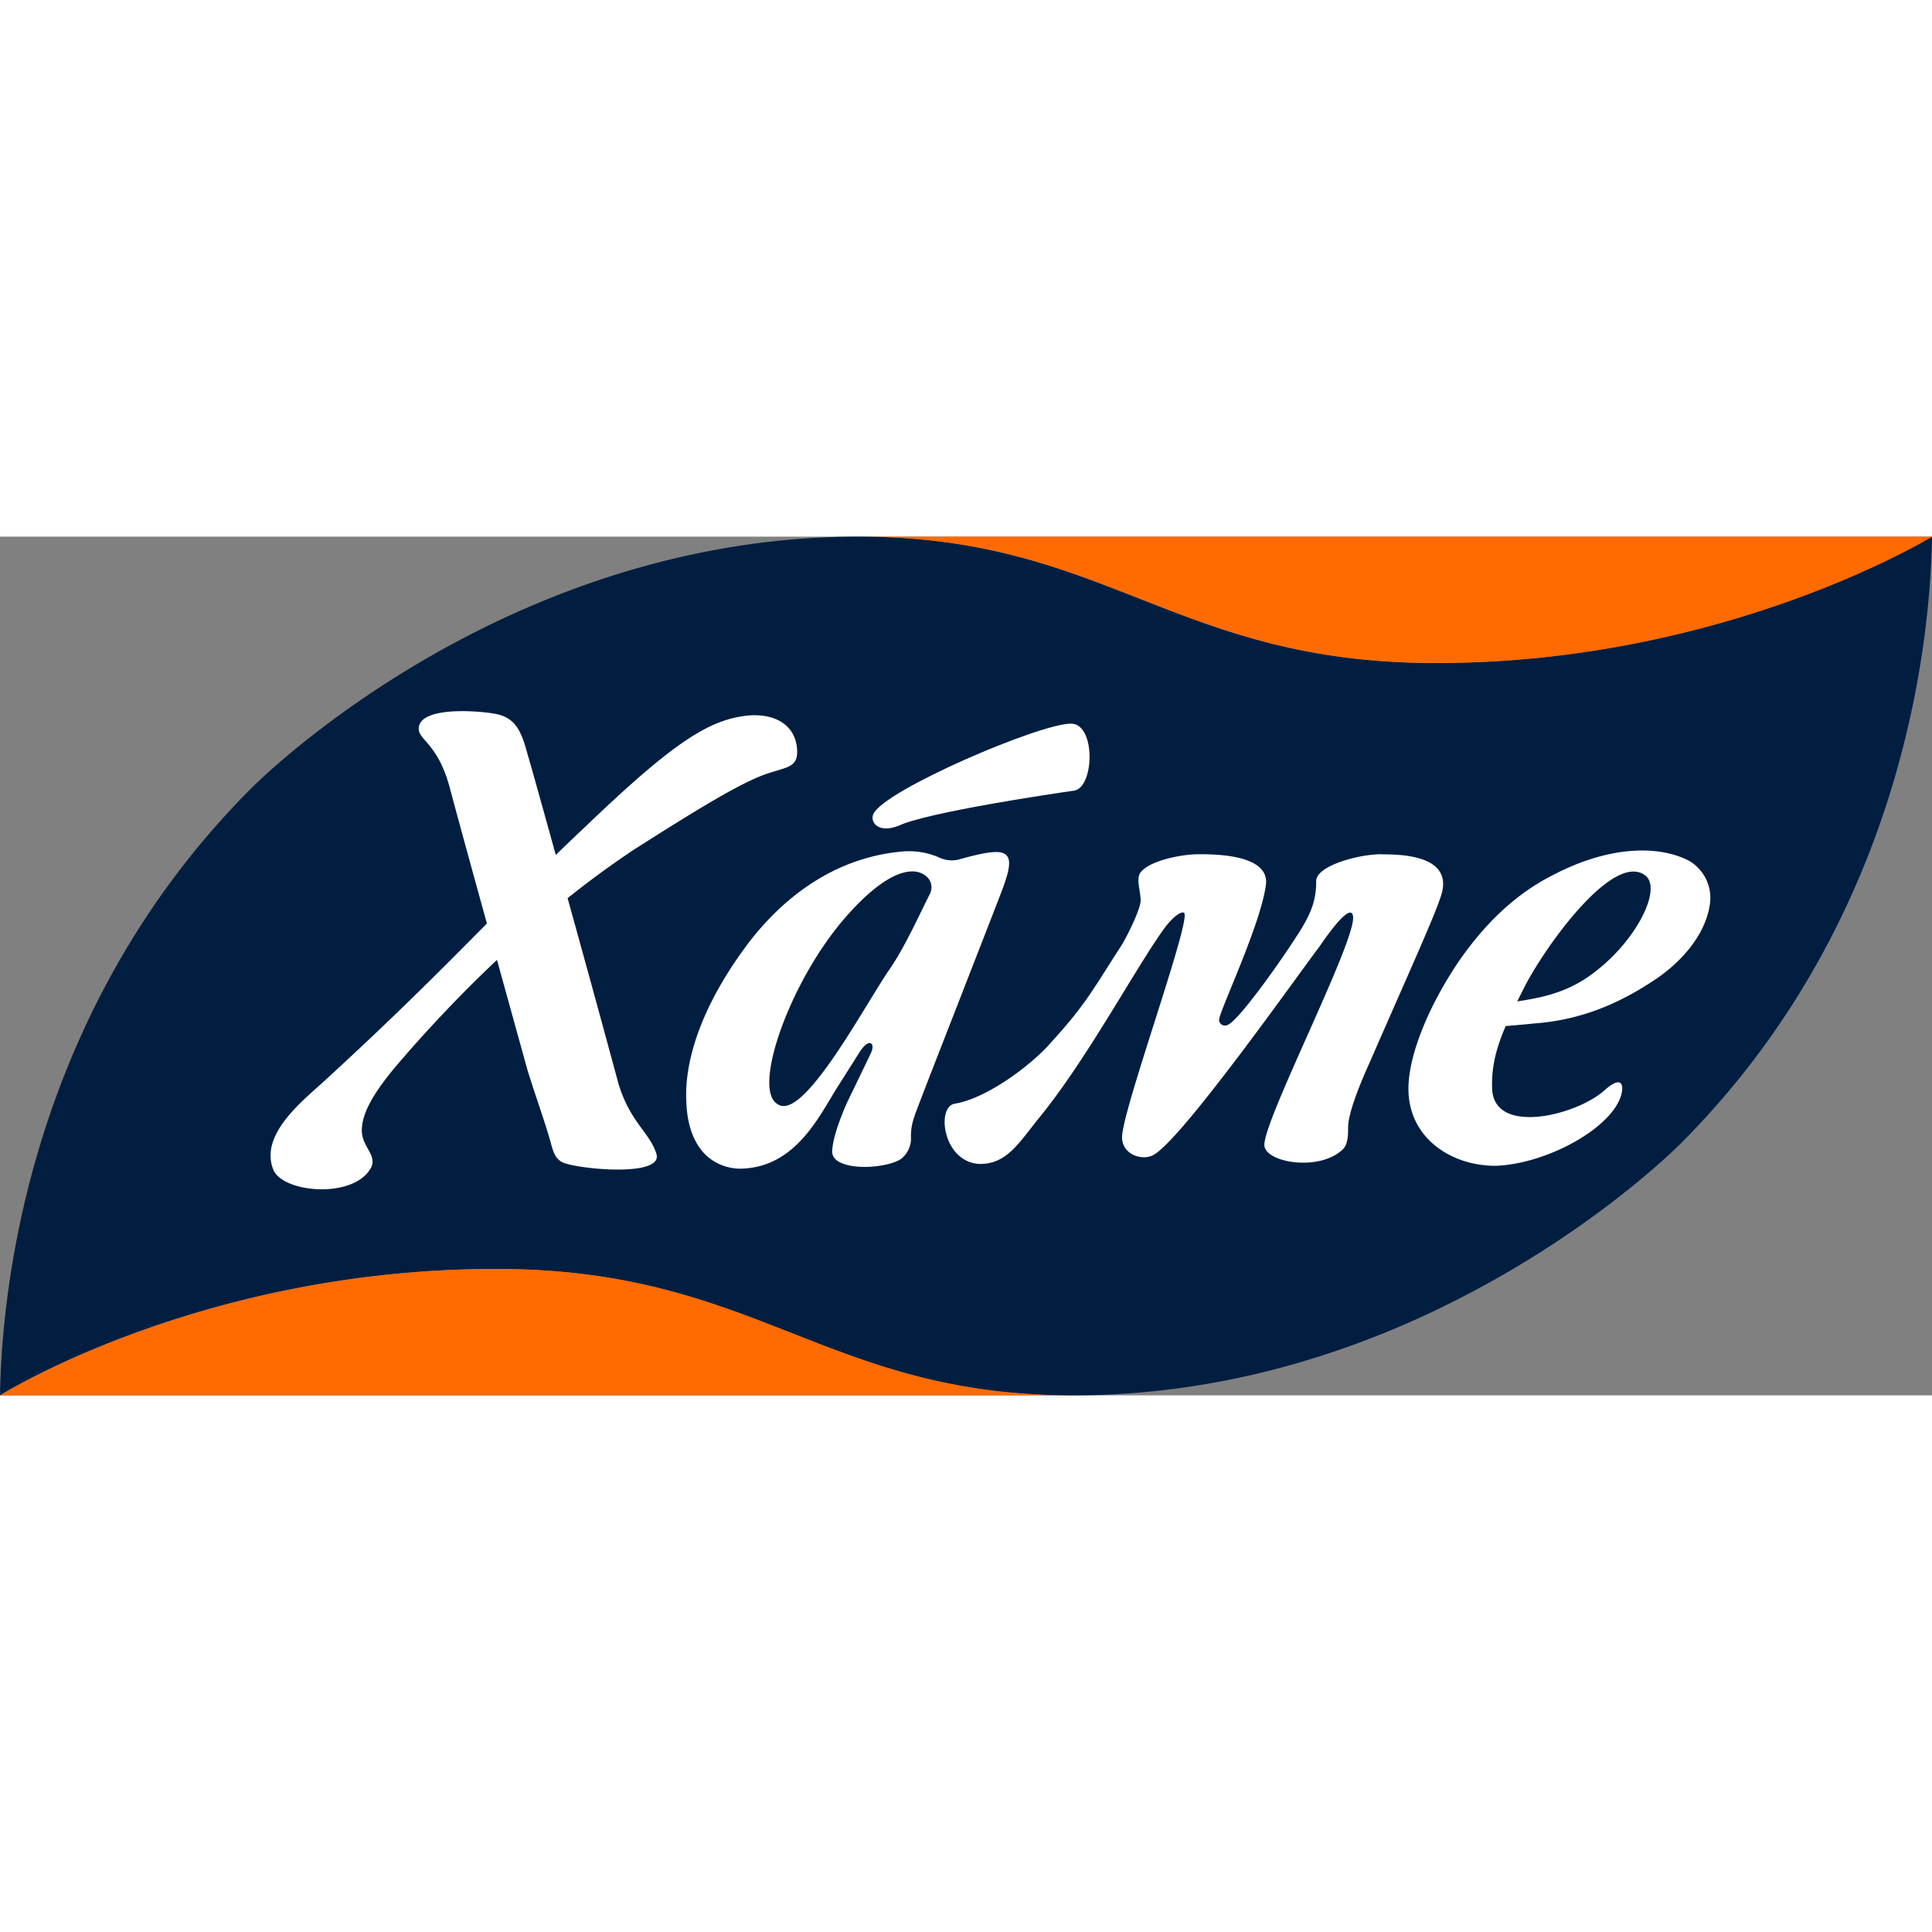
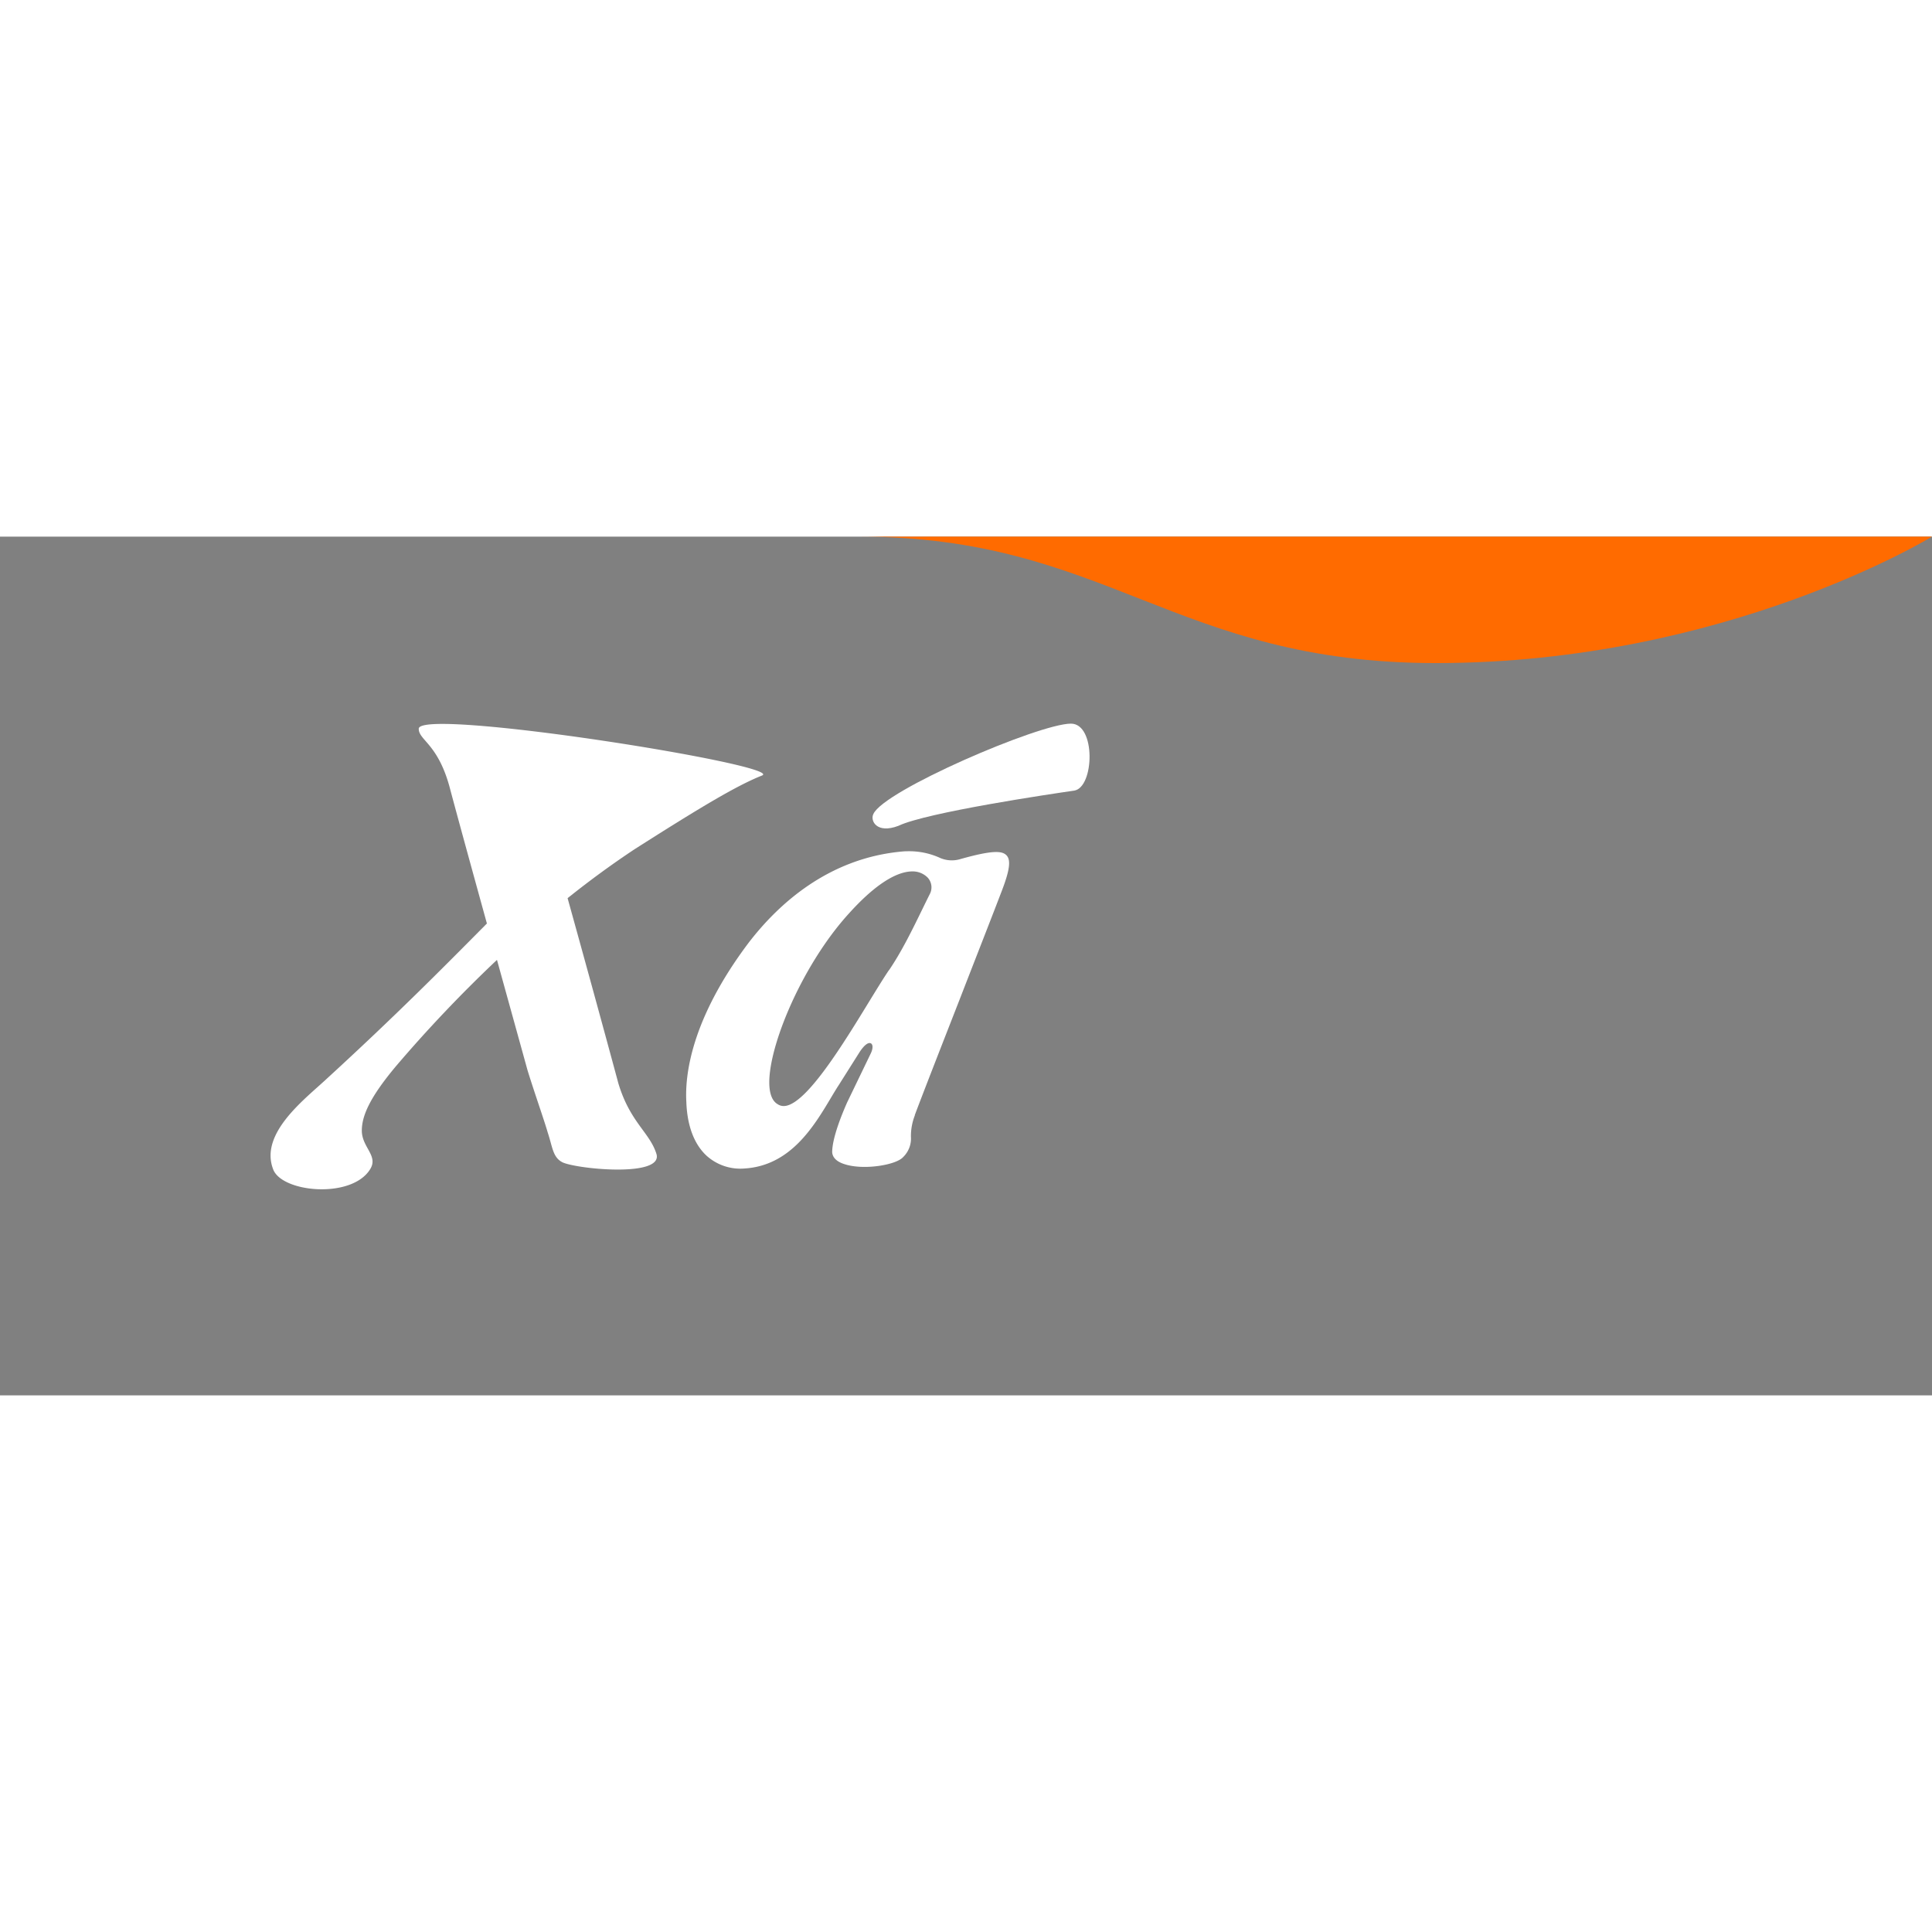
<svg xmlns="http://www.w3.org/2000/svg" width="512px" height="512px" id="b2422605-b487-4fef-9788-77a176c169cd" data-name="Layer 1" viewBox="0 0 613.37 272.63">
  <rect x="0" y="0" width="613.37" height="272.63" fill="#808080" stroke="none" />
-   <path d="M272.62,0a250.3,250.3,0,0,0-46,4.29c-85.51,15.92-142.25,71-146.81,75.56C4.57,155.14.39,250.32,0,272.63H0c.05,0,63.71-40.14,157.47-40.14,83.06,0,104.22,40.12,183.17,40.14h.11c44.46,0,83.43-12,114.51-26.76q2.06-1,4.05-2l.59-.28c43.58-21.56,70.53-47.76,73.62-50.85,58.51-58.52,74.07-129,78.28-168C613,13.56,613.28,5,613.37,0c0,0-65.41,40.14-157.47,40.14C372.8,40.15,351.66,0,272.62,0Z" transform="translate(0 0)" style="fill:#011e41" />
  <path d="M272.62,0c79,0,100.18,40.14,183.28,40.14C548,40.15,613.32,0,613.37,0S351.66,0,272.62,0Z" transform="translate(0 0)" style="fill:#ff6b00" />
-   <path d="M0,272.63c.05,0,261.69,0,340.64,0-78.95,0-100.11-40.14-183.17-40.14C63.71,232.49.05,272.6,0,272.63Z" transform="translate(0 0)" style="fill:#ff6b00" />
-   <path d="M196.2,173.13c-4.36-16.17-10.46-38.42-16-58.35,6.94-5.55,14.06-10.77,21.27-15.54C222.25,86,233.94,79,241.91,75.85c6.92-2.66,11.17-2.13,11.17-7.44,0-9-8-13.29-18.61-11.17-11.69,2.13-23.92,11.17-48.9,35.09-3.18,3-6.21,5.9-9.12,8.73-4.24-15.31-7.67-27.63-9-32.12-2.12-8-4.25-11.7-10.63-12.76S132.94,54.05,132.94,61c0,3.72,6.38,4.78,10.1,19.66,2.86,10.67,7.13,26.18,11.54,42.16-14.27,14.4-29,29.29-51.41,49.81-6.91,6.37-20.73,17-16.47,28.17,2.65,7.44,25,9.57,30.83,0,2.65-4.26-2.66-6.91-2.66-12.23,0-4.78,2.66-10.63,10.63-20.2a431.1,431.1,0,0,1,32.28-34c3.54,12.81,7,25.26,9.71,35.08,2.13,6.91,5.32,15.94,6.38,19.66,1.6,4.79,1.6,8,4.79,9.57,4.78,2.13,31.89,4.79,29.76-2.66-2.12-6.91-8.5-10.09-12.22-22.85" transform="translate(0 0)" style="fill:#fff" />
+   <path d="M196.2,173.13c-4.36-16.17-10.46-38.42-16-58.35,6.94-5.55,14.06-10.77,21.27-15.54C222.25,86,233.94,79,241.91,75.85S132.94,54.05,132.94,61c0,3.72,6.38,4.78,10.1,19.66,2.86,10.67,7.13,26.18,11.54,42.16-14.27,14.4-29,29.29-51.41,49.81-6.91,6.37-20.73,17-16.47,28.17,2.65,7.44,25,9.57,30.83,0,2.65-4.26-2.66-6.91-2.66-12.23,0-4.78,2.66-10.63,10.63-20.2a431.1,431.1,0,0,1,32.28-34c3.54,12.81,7,25.26,9.71,35.08,2.13,6.91,5.32,15.94,6.38,19.66,1.6,4.79,1.6,8,4.79,9.57,4.78,2.13,31.89,4.79,29.76-2.66-2.12-6.91-8.5-10.09-12.22-22.85" transform="translate(0 0)" style="fill:#fff" />
  <path d="M285.25,91.8c9-4.26,48.37-10.1,55.81-11.17,6.38-1.06,6.91-21.26-1.06-21.26-10.1,0-59.54,21.26-62.73,28.71-1.06,2.12,1.07,6.37,8,3.72" transform="translate(0 0)" style="fill:#fff" />
  <path d="M290.41,183.7c2.56-6.84,8.22-21.32,14.21-36.65,5-12.88,10.23-26.2,13.43-34.58,2.48-6.46,2.93-9.71,1.55-11.23s-4.33-1.79-14.8,1.16a9.4,9.4,0,0,1-6.29-.37,23.44,23.44,0,0,0-9.82-2.15c-.59,0-1.21,0-1.84.05-23.94,2-40,17-49.31,29.18-18.24,24.31-20.13,42-19.64,50.39.26,7.55,2.5,13.46,6.48,17.1a16,16,0,0,0,12,4c14.54-.9,21.94-13.27,27.35-22.31.89-1.5,1.74-2.92,2.57-4.19l6.38-10.1c1.52-2.44,2.95-3.6,3.82-3.12.71.4.67,1.75-.09,3.28l-7.44,15.42c-1.78,4-4.77,11.4-4.77,15.87.13,1.7,1.44,3,3.89,3.77,6,2,16.46.31,18.68-2.28a8.2,8.2,0,0,0,2.43-6.46,18.13,18.13,0,0,1,1.26-6.78m-8.22-46.1c-1.68,2.47-3.84,6-6.34,10.07-8.12,13.27-19.25,31.43-26.19,33a4.22,4.22,0,0,1-.91.1,3.32,3.32,0,0,1-1.87-.56c-1.32-.74-2.17-2.24-2.52-4.44-1.76-11.06,9.59-39.26,25.35-56.4,9.69-10.69,16.05-13,19.68-13.08h.16a6.65,6.65,0,0,1,4.9,1.94,4.57,4.57,0,0,1,.69,5.25c-.76,1.51-1.54,3.11-2.37,4.81-3.07,6.3-6.55,13.45-10.58,19.36" transform="translate(0 0)" style="fill:#fff" />
-   <path d="M536.4,103c-9-4.79-24.45-5.32-43,4.25-10.63,5.32-20.74,13.82-30.3,27.64-9,13.29-15.95,29.24-15.95,40.4,0,15.42,13.29,24.46,27.64,24.46,15.95-.54,36.68-11.7,39.87-22.33,1.06-3.72,0-6.38-5.32-1.59-9,8-35.08,14.35-35.61-.54-.33-7.19,1.56-13.58,4.3-19.91,3.26-.28,6.54-.55,9-.82,14.88-1.06,27.11-6.38,38.27-13.82,8-5.32,16-13.82,17.54-23.92A13.68,13.68,0,0,0,536.4,103m-29.23,34.55c-7.94,6.42-15.6,8.55-25.48,10l2.09-4.16c6.38-12.76,28.7-44.12,38.8-35.62,4.79,4.26-2.65,19.67-15.41,29.77" transform="translate(0 0)" style="fill:#fff" />
-   <path d="M438.59,100.83c-7.44,0-20.73,3.72-20.73,8.51,0,6.38-1.59,10.63-6.91,18.6-5.84,9-18.07,26.05-21.26,27.11a1.86,1.86,0,0,1-2.66-1.59c0-2.66,13.29-30.3,14.89-43.06,1.06-9.57-16.48-9.57-21.27-9.57-5.84,0-15.94,2.13-18.6,5.85-1.6,2.13.53,7.44,0,9.57-.53,3.19-4.25,10.63-5.85,13.29-9,13.82-11.16,18.6-22.32,30.83-6.38,7.44-20.74,18.07-30.83,19.67-5.85,1.06-3.73,18.6,8,19.13,8.5,0,12.22-6.38,18.6-14.35,14.89-18.07,30.3-46.78,39.34-59.54,3.72-5.31,6.38-6.37,6.91-5.84,2.66,1.59-19.67,62.72-19.67,71.23,0,5.31,5.85,7.44,9.57,5.84,8.51-3.72,46.25-57.4,53.16-66.44,8-11.69,10.63-12.23,10.63-9,0,9-27.64,62.73-28.18,71.76-.53,5.85,17.55,9,25,1.6,1.59-1.6,1.59-4.78,1.59-6.91,0-4.78,4.26-14.88,6.91-20.73,12.76-29.24,21.27-47.84,22.86-53.69,3.19-12.23-13.82-12.23-19.14-12.23" transform="translate(0 0)" style="fill:#fff" />
</svg>